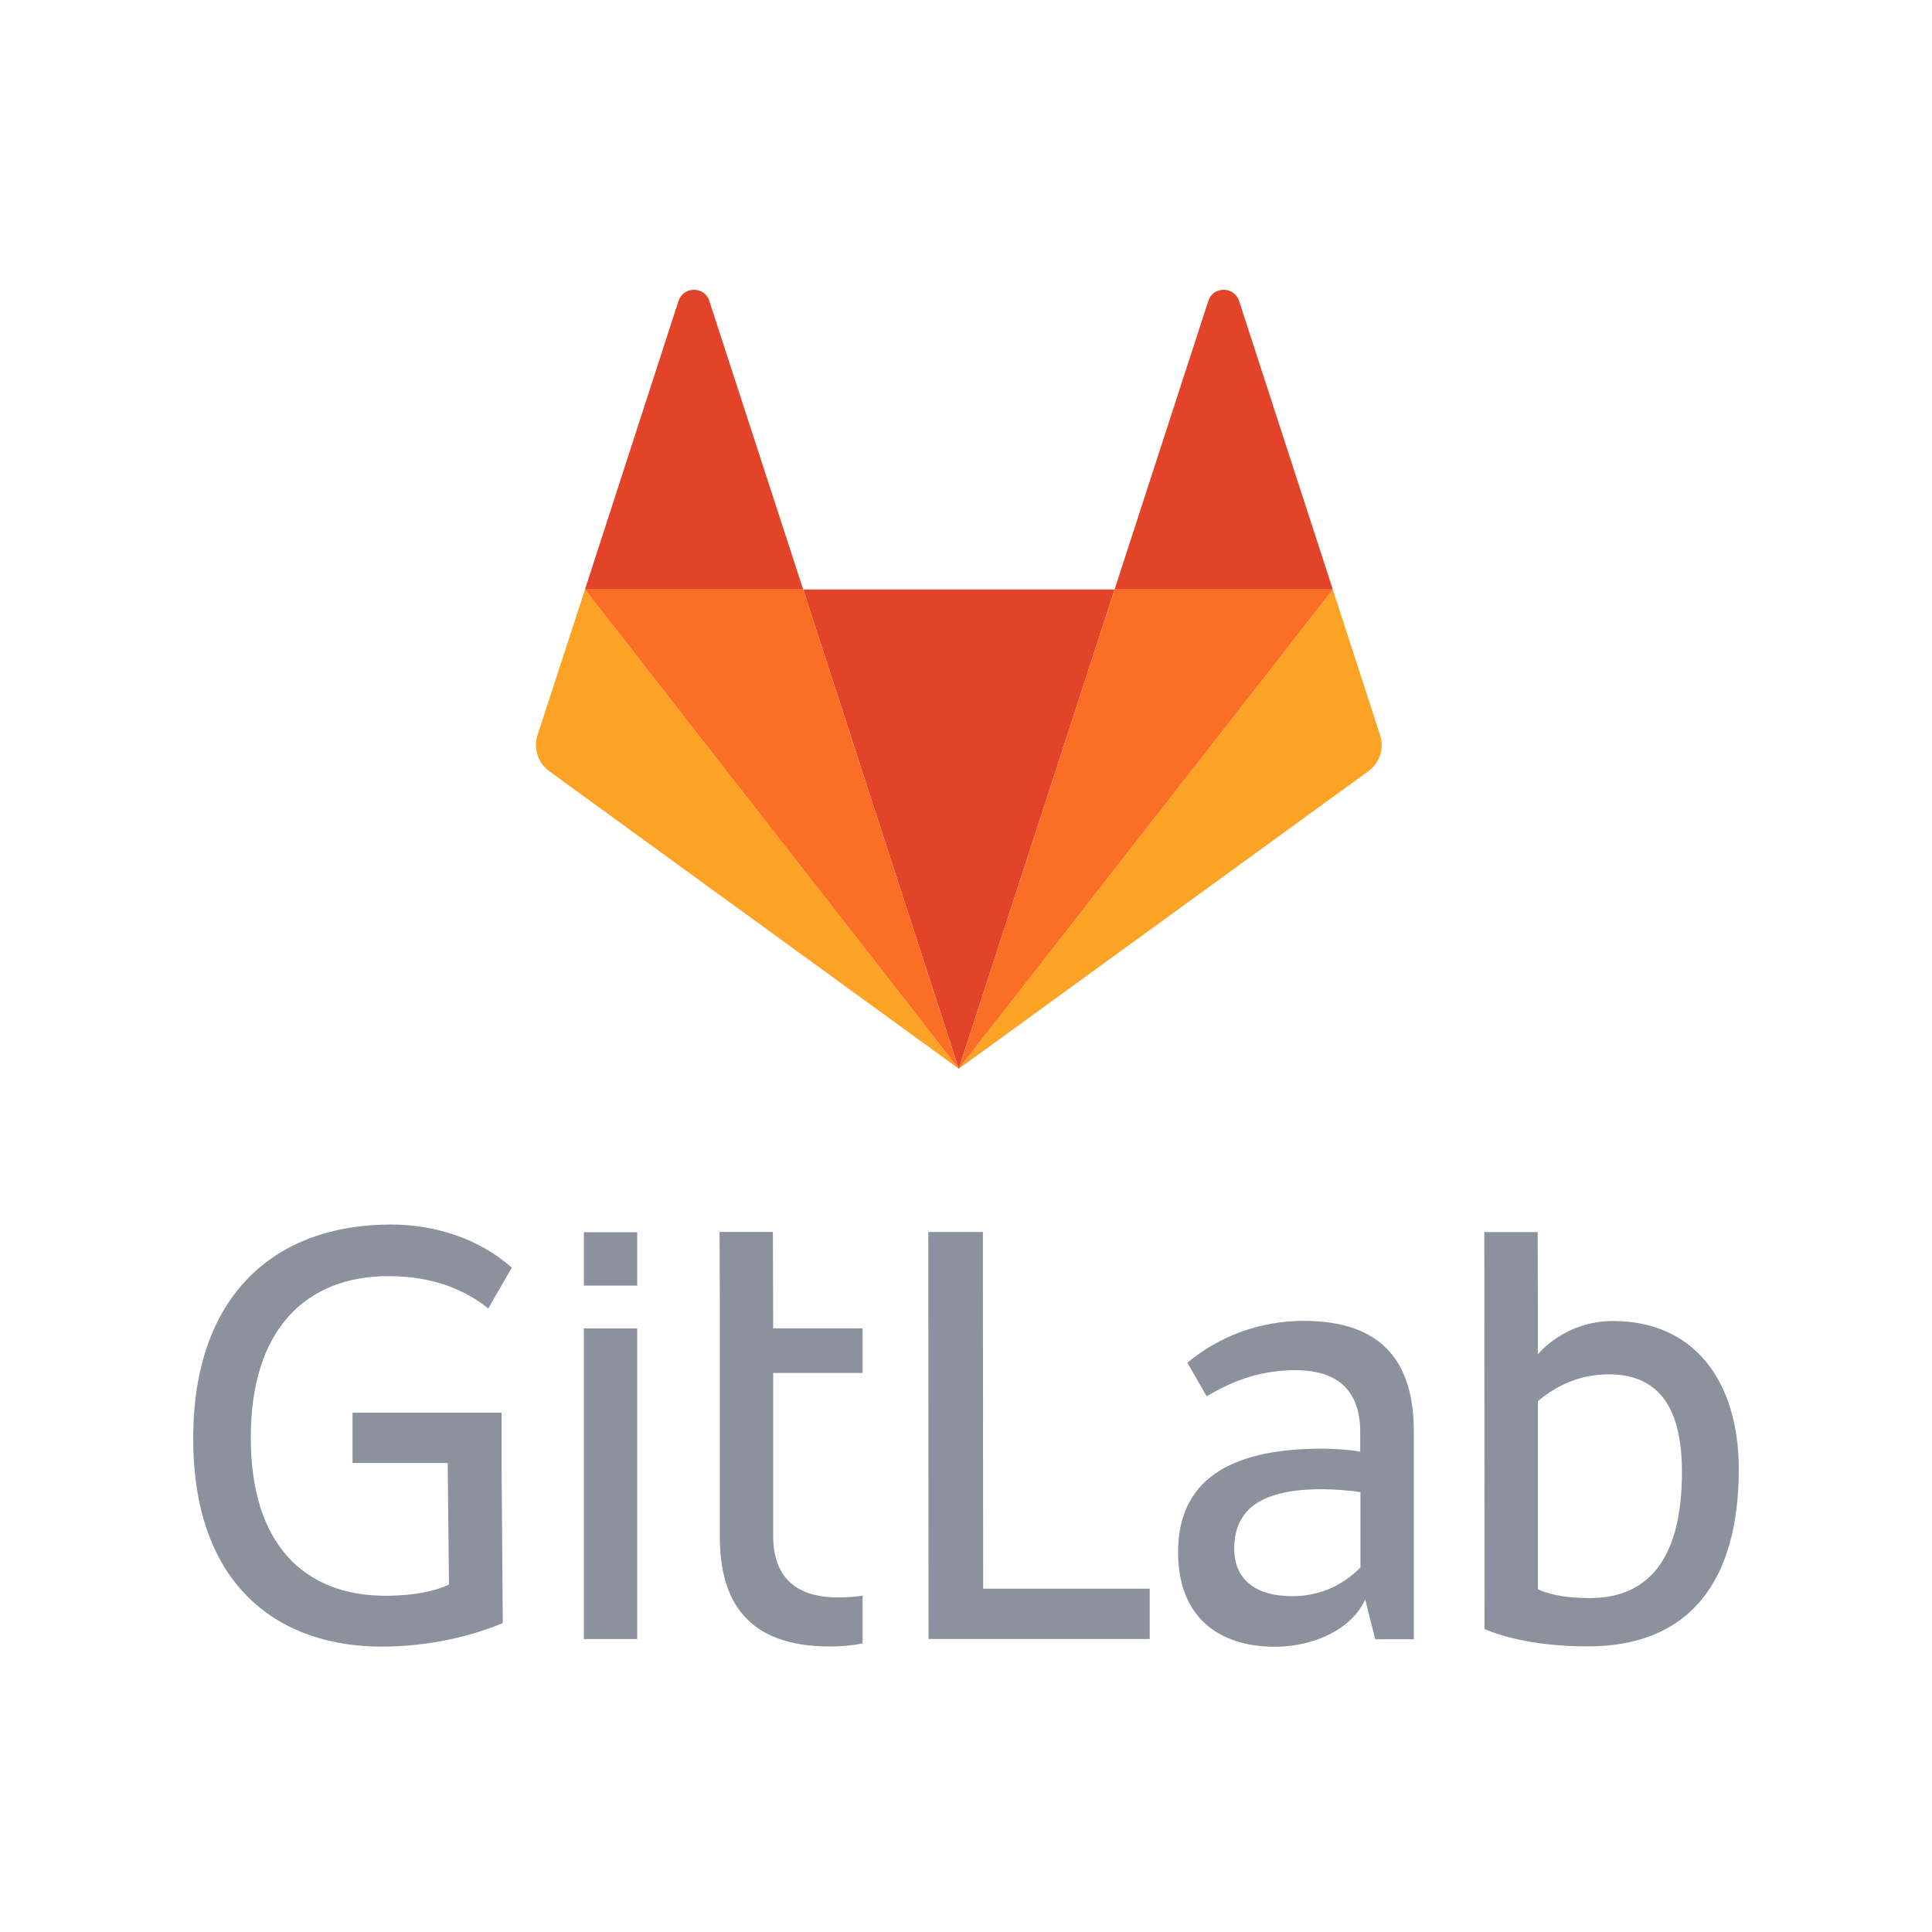
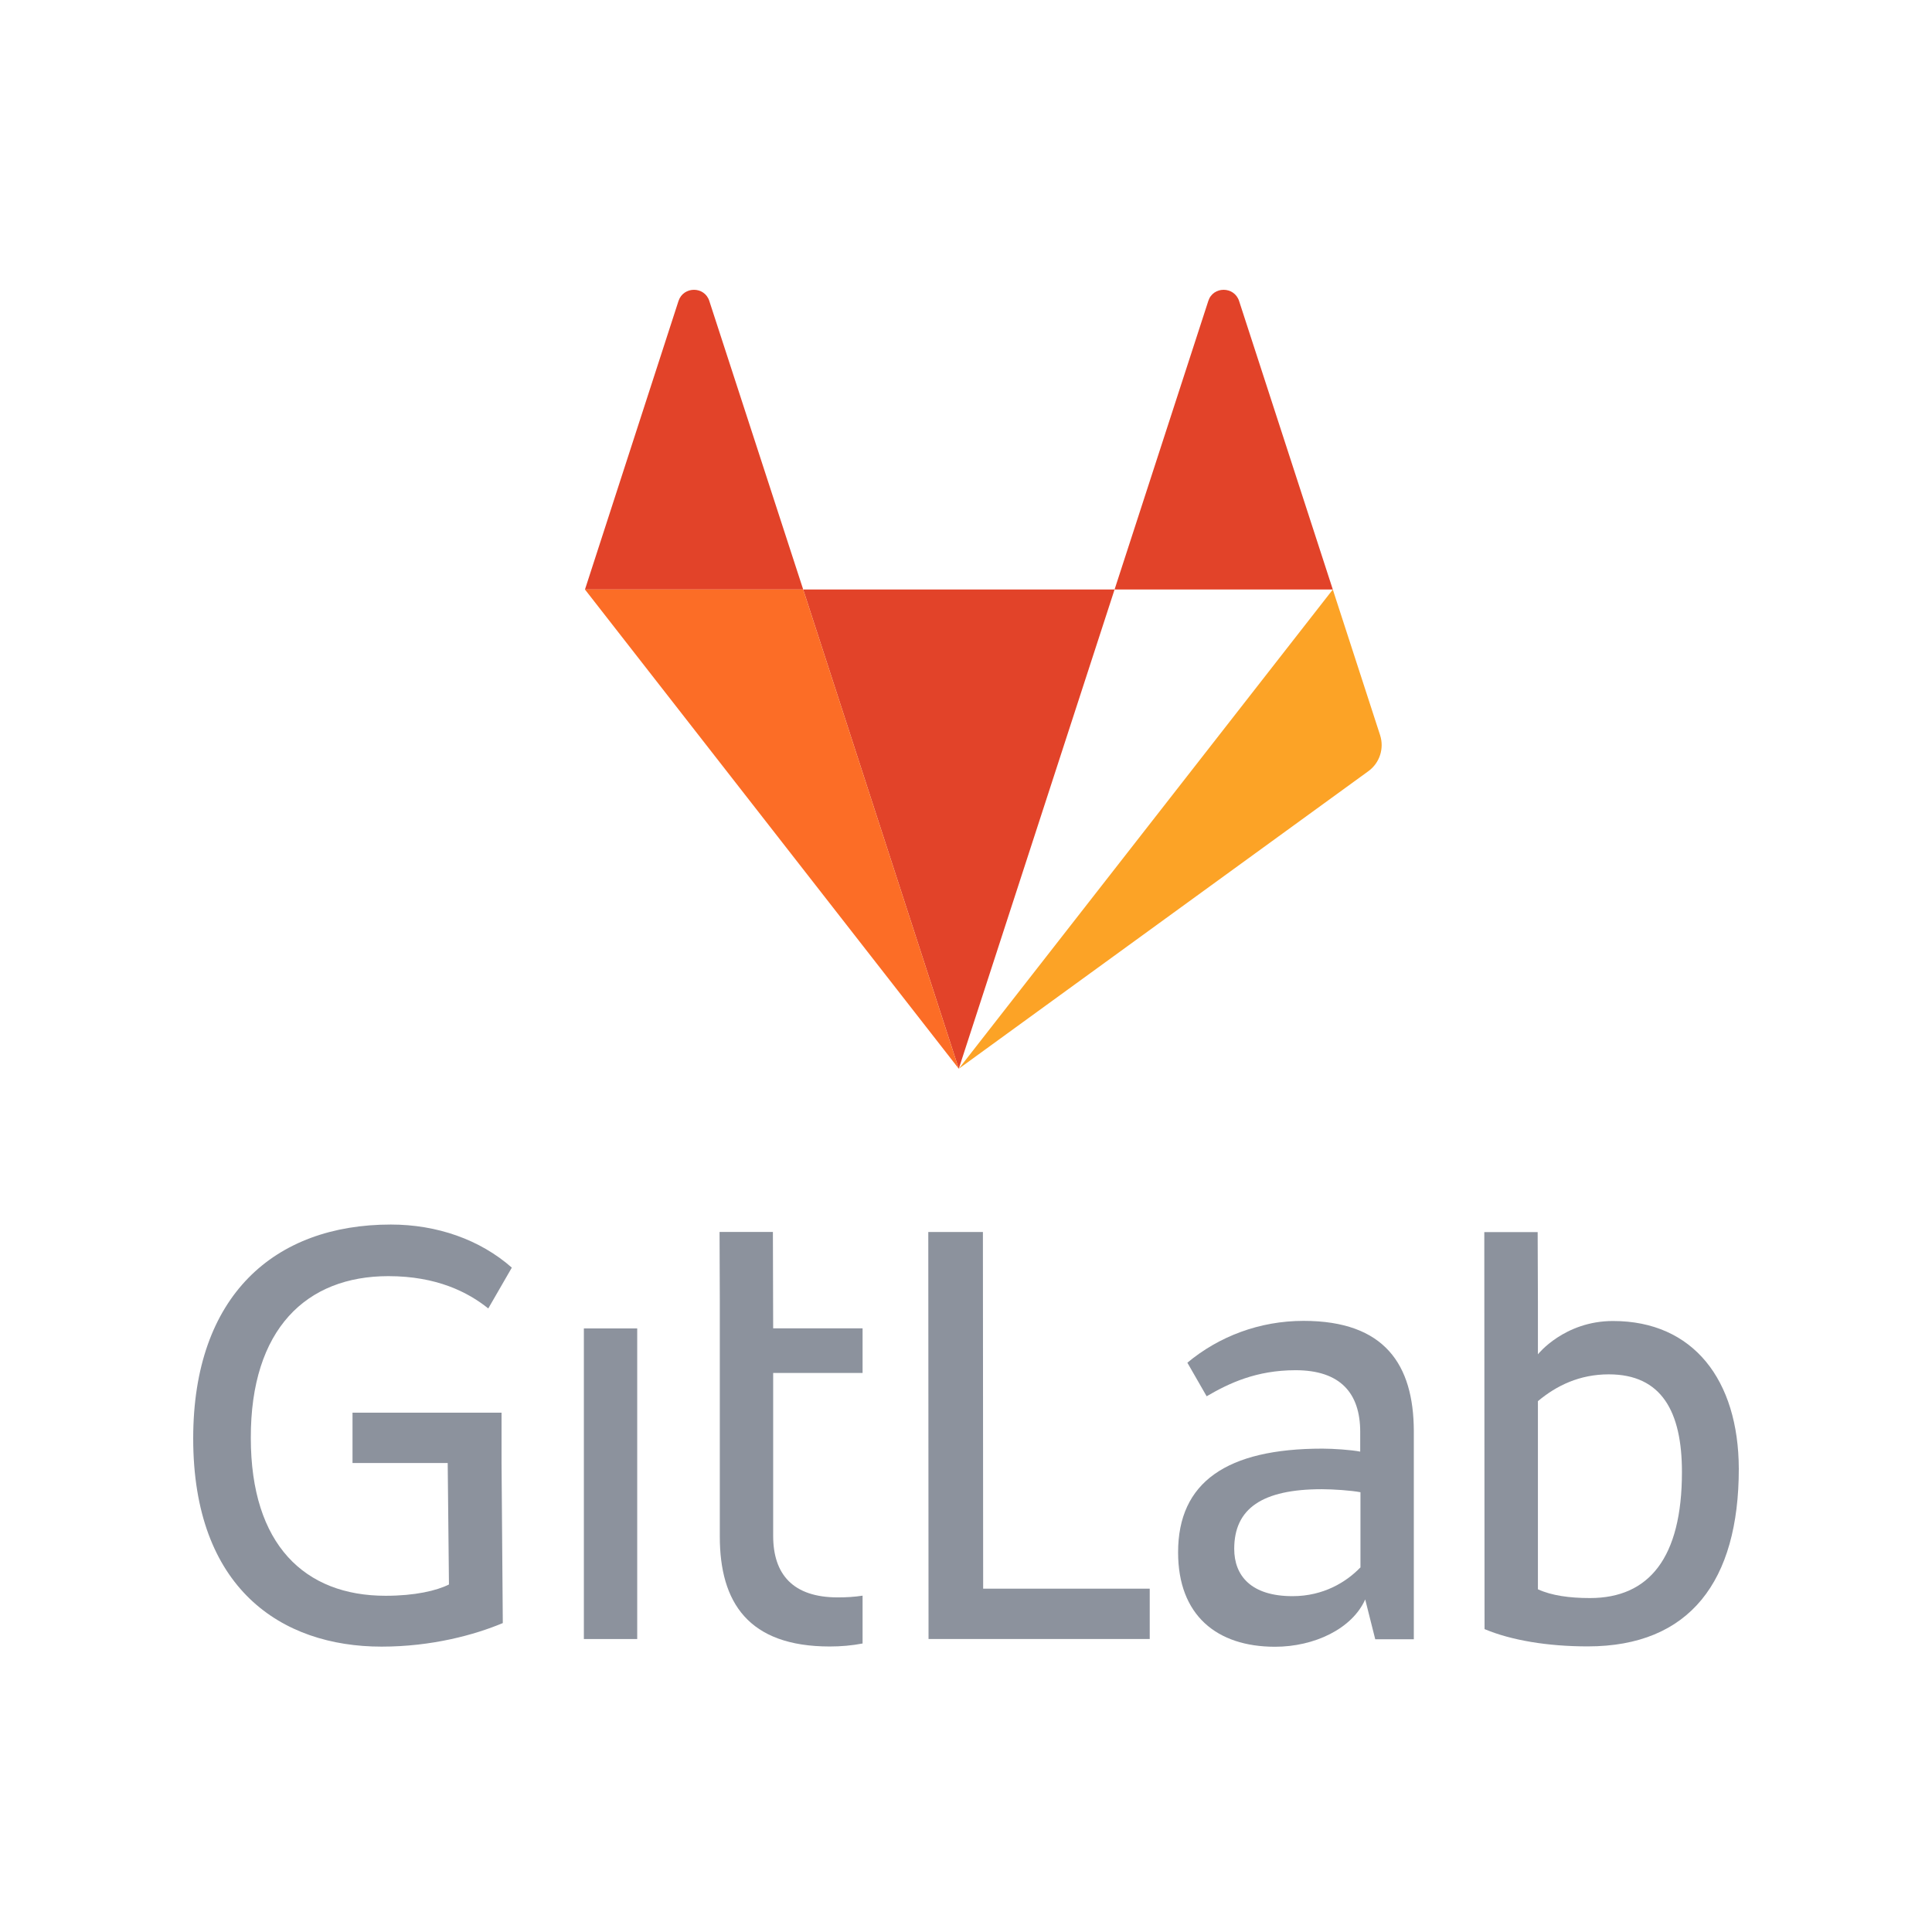
<svg xmlns="http://www.w3.org/2000/svg" width="100" height="100" viewBox="0 0 100 100" fill="none">
  <path d="M50.875 63.767H48.048L48.061 84.836H59.51V82.23H50.888L50.875 63.767Z" fill="#8C929D" />
  <path d="M70.404 81.139C69.691 81.878 68.511 82.617 66.903 82.617C64.751 82.617 63.883 81.554 63.883 80.167C63.883 78.079 65.335 77.081 68.42 77.081C69.004 77.081 69.937 77.146 70.417 77.237V81.139H70.404ZM67.474 68.368C65.192 68.368 63.092 69.172 61.458 70.533L62.456 72.271C63.61 71.597 65.023 70.922 67.059 70.922C69.38 70.922 70.404 72.115 70.404 74.112V75.136C69.95 75.045 69.017 74.981 68.446 74.981C63.494 74.981 60.978 76.718 60.978 80.348C60.978 83.603 62.975 85.236 65.996 85.236C68.031 85.236 69.989 84.303 70.663 82.786L71.182 84.847H73.179V74.06C73.166 70.65 71.688 68.368 67.474 68.368Z" fill="#8C929D" />
  <path d="M82.299 82.715C81.235 82.715 80.302 82.585 79.602 82.261V73.535V72.524C80.561 71.72 81.754 71.136 83.271 71.136C86.007 71.136 87.057 73.068 87.057 76.193C87.057 80.627 85.358 82.715 82.299 82.715ZM83.491 68.375C80.963 68.375 79.602 70.099 79.602 70.099V67.376L79.589 63.772H78.318H76.827L76.84 84.322C78.227 84.906 80.12 85.217 82.182 85.217C87.459 85.217 90 81.846 90 76.024C89.987 71.422 87.64 68.375 83.491 68.375Z" fill="#8C929D" />
  <path d="M20.1 66.053C22.602 66.053 24.223 66.882 25.273 67.725L26.492 65.612C24.845 64.16 22.615 63.382 20.23 63.382C14.214 63.382 10 67.051 10 74.454C10 82.208 14.551 85.229 19.75 85.229C22.356 85.229 24.573 84.619 26.025 84.01L25.96 75.725V74.752V73.119H18.246V75.725H23.173L23.238 82.013C22.589 82.337 21.474 82.597 19.957 82.597C15.783 82.597 12.982 79.965 12.982 74.428C12.969 68.788 15.86 66.053 20.1 66.053Z" fill="#8C929D" />
  <path d="M40.005 63.765H37.244L37.257 67.304V68.756V69.599V71.077V79.505V79.531C37.257 82.941 38.735 85.222 42.949 85.222C43.532 85.222 44.103 85.171 44.647 85.067V82.591C44.245 82.655 43.817 82.681 43.364 82.681C41.043 82.681 40.019 81.488 40.019 79.492V71.064H44.647V68.756H40.019L40.005 63.765Z" fill="#8C929D" />
  <path d="M30.221 84.836H32.982V68.759H30.221V84.836Z" fill="#8C929D" />
-   <path d="M30.221 66.542H32.982V63.78H30.221V66.542Z" fill="#8C929D" />
-   <path d="M49.626 55.318L57.69 30.513H41.573L49.626 55.318Z" fill="#E24329" />
-   <path d="M30.278 30.513L27.822 38.049C27.6 38.733 27.84 39.489 28.426 39.915L49.626 55.318L30.278 30.513Z" fill="#FCA326" />
+   <path d="M49.626 55.318L57.69 30.513H41.573L49.626 55.318" fill="#E24329" />
  <path d="M30.278 30.512H41.573L36.712 15.573C36.463 14.809 35.379 14.809 35.121 15.573L30.278 30.512Z" fill="#E24329" />
  <path d="M68.986 30.513L71.433 38.049C71.655 38.733 71.415 39.489 70.828 39.915L49.626 55.318L68.986 30.513Z" fill="#FCA326" />
  <path d="M68.986 30.512H57.69L62.543 15.573C62.791 14.809 63.876 14.809 64.133 15.573L68.986 30.512Z" fill="#E24329" />
-   <path d="M49.626 55.318L57.69 30.513H68.986L49.626 55.318Z" fill="#FC6D26" />
  <path d="M49.626 55.318L30.278 30.513H41.573L49.626 55.318Z" fill="#FC6D26" />
</svg>